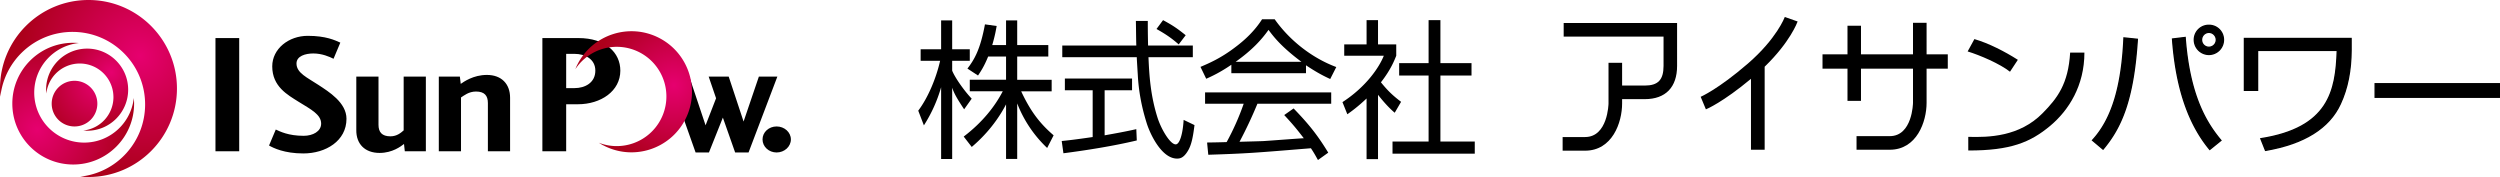
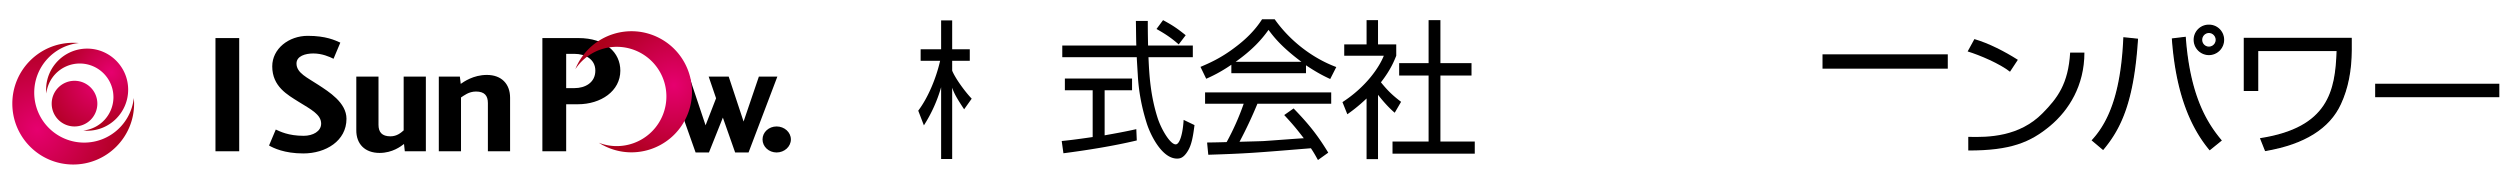
<svg xmlns="http://www.w3.org/2000/svg" version="1.1" id="レイヤー_1" x="0" y="0" width="479.489" height="33.949" viewBox="0 0 479.489 33.949" xml:space="preserve">
  <style />
  <path d="M41.326 7.3h4.553v21.714h-4.553zm16.92 18.747c1.751 0 3.349-.842 3.349-2.342 0-1.75-1.981-2.736-4.334-4.191-2.08-1.314-5.046-2.9-5.046-6.786 0-3.382 3.164-5.855 6.808-5.855 3.513 0 5.242.854 6.25 1.302l-1.303 3.098c-.777-.394-2.211-1.019-3.874-1.019-1.533 0-3.23.493-3.23 1.927 0 1.828 2.091 2.703 4.204 4.104 1.98 1.302 5.384 3.382 5.384 6.501 0 4.235-3.973 6.643-8.274 6.643-3.644 0-5.735-1.04-6.578-1.521l1.292-3.065c.788.362 2.386 1.204 5.352 1.204zm14.348-11.36v9.248c0 1.4.657 2.211 2.287 2.211 1.27 0 2.047-.712 2.54-1.139v-10.32h4.257v14.326h-4.039l-.153-1.4c-.59.448-2.21 1.717-4.684 1.717-2.813 0-4.498-1.717-4.465-4.388V14.687h4.257zm20.981 14.326v-9.248c0-1.434-.657-2.21-2.288-2.21-1.368 0-2.309.776-2.867 1.138v10.32h-4.258V14.687h4.039l.164 1.4c.58-.393 2.408-1.717 5.012-1.717 2.802 0 4.455 1.718 4.455 4.378v10.265h-4.257zm10.451 0V7.3h6.906c5.21 0 8.045 2.79 8.045 6.249 0 3.907-3.71 6.446-8.143 6.446h-2.244v9.018h-4.564zm6.184-12.115c1.959 0 3.973-1.007 3.973-3.35 0-2.243-2.014-3.217-3.973-3.217h-1.62v6.567h1.62zm25.763 12.345h-2.56l-5.156-14.556h3.94l3.13 9.347 2.014-5.188-1.423-4.16h3.842l2.856 8.625 2.934-8.624h3.546l-5.527 14.556h-2.572l-2.354-6.687zm15.717-2.506c0 1.39-1.248 2.506-2.737 2.506-1.5 0-2.703-1.116-2.703-2.506 0-1.38 1.204-2.484 2.703-2.484 1.489 0 2.736 1.105 2.736 2.484z" />
  <radialGradient id="SVGID_1_" cx="827.427" cy="15.668" r="1.386" gradientTransform="scale(-11.297 11.297) rotate(17.638 453.823 -2694.91)" gradientUnits="userSpaceOnUse">
    <stop offset="0" stop-color="#e6006f" />
    <stop offset="1" stop-color="#ac001b" />
  </radialGradient>
  <path d="M126.747 22.874a9.517 9.517 0 00-4.072-12.827 9.507 9.507 0 00-12.323 3.217c.132-.35.274-.667.449-.996 2.944-5.69 9.948-7.924 15.64-4.98 5.69 2.945 7.923 9.96 4.98 15.651-2.945 5.691-9.95 7.935-15.651 4.969-.329-.153-.624-.35-.93-.536 4.476 1.75 9.641-.132 11.907-4.498z" fill="url(#SVGID_1_)" />
  <radialGradient id="SVGID_00000008840104140980588510000004497168732629703321_" cx="809.78" cy="-129.74" r="1.385" gradientTransform="scale(-7.657 7.657) rotate(45 244.704 -1044.813)" gradientUnits="userSpaceOnUse">
    <stop offset="0" stop-color="#e6006f" />
    <stop offset="1" stop-color="#ac001b" />
  </radialGradient>
  <path d="M21.757 18.616a6.454 6.454 0 00-12.87-.679c-.022-.251-.044-.492-.044-.744 0-4.333 3.524-7.869 7.88-7.869 4.334 0 7.858 3.536 7.858 7.87 0 4.356-3.524 7.88-7.858 7.88-.252 0-.504-.022-.745-.044a6.447 6.447 0 005.78-6.414z" fill="url(#SVGID_00000008840104140980588510000004497168732629703321_)" />
  <radialGradient id="SVGID_00000065765647067611266630000000625997680653225133_" cx="804.807" cy="-121.438" r="1.573" gradientTransform="scale(-7.923 7.923) rotate(45 252.179 -1034.092)" gradientUnits="userSpaceOnUse">
    <stop offset="0" stop-color="#e6006f" />
    <stop offset="1" stop-color="#ac001b" />
  </radialGradient>
  <path d="M9.915 19.875a4.376 4.376 0 014.378-4.378 4.376 4.376 0 014.378 4.378 4.37 4.37 0 01-4.378 4.378 4.37 4.37 0 01-4.378-4.378z" fill="url(#SVGID_00000065765647067611266630000000625997680653225133_)" />
  <radialGradient id="SVGID_00000014608946914772760500000013651938682688870821_" cx="762.141" cy="-48.724" r="1.553" gradientTransform="scale(-11.36 11.36) rotate(45 319.3 -944.024)" gradientUnits="userSpaceOnUse">
    <stop offset="0" stop-color="#e6006f" />
    <stop offset="1" stop-color="#ac001b" />
  </radialGradient>
  <path d="M6.566 17.773a9.573 9.573 0 009.577 9.577c4.946 0 9.007-3.754 9.521-8.559.033.35.055.723.055 1.084 0 6.446-5.231 11.677-11.678 11.677-6.457 0-11.677-5.231-11.677-11.677S7.584 8.208 14.04 8.208c.362 0 .723.011 1.084.044-4.816.514-8.559 4.574-8.559 9.521z" fill="url(#SVGID_00000014608946914772760500000013651938682688870821_)" />
  <radialGradient id="SVGID_00000163791136512707607910000005704601140902305165_" cx="730.351" cy="3.68" r="1.383" gradientTransform="scale(-16.512 16.512) rotate(45 368.016 -881.415)" gradientUnits="userSpaceOnUse">
    <stop offset="0" stop-color="#e6006f" />
    <stop offset="1" stop-color="#ac001b" />
  </radialGradient>
-   <path d="M27.832 20.028c0-7.683-6.228-13.91-13.922-13.91C6.73 6.118.82 11.568.076 18.55A18.56 18.56 0 010 16.975C0 7.606 7.595 0 16.964 0c9.379 0 16.974 7.606 16.974 16.975 0 9.379-7.595 16.974-16.974 16.974-.525 0-1.051-.032-1.565-.076 6.993-.744 12.433-6.654 12.433-13.845z" fill="url(#SVGID_00000163791136512707607910000005704601140902305165_)" />
-   <path d="M195.857 17.511h5.847V15.3h-6.609v-4.46h5.966V8.645h-5.966V3.91h-2.138v4.736h-2.652c.541-1.827.707-2.882.853-3.662l-2.248-.312c-.89 4.827-2.038 6.764-3.36 8.48l2.029 1.33c.477-.715 1.166-1.706 1.946-3.643h3.432v4.46H186v2.212h6.324c-1.44 2.772-3.781 5.865-7.49 8.683l1.543 1.991c1.202-1.028 4.276-3.744 6.58-8.168v10.472h2.138V19.833a23.347 23.347 0 005.746 8.545l1.24-2.423c-2.341-2.028-4.25-4.203-6.224-8.444z" />
  <path d="M186.367 18.925c-1.45-1.533-3.184-3.992-3.744-5.37v-1.89H186V9.444h-3.377V3.91h-2.12v5.534h-3.928v2.221h3.735c-.743 3.268-2.276 7.021-4.194 9.563l1.083 2.818a27.71 27.71 0 003.304-7.315V30.49h2.12V16.823c.404 1.175.945 2.102 2.294 4.14l1.45-2.038zm25.497 7.03v-8.636h5.258V15.06h-12.885v2.258h5.332v8.966c-3.395.496-4.827.652-5.938.762l.33 2.35c4.48-.578 9.61-1.395 14.07-2.46l-.092-2.166c-2.028.459-4.056.826-6.075 1.184zm15.546-19.2c-1.532-1.23-2.395-1.845-4.34-2.891l-1.258 1.698c2.148 1.193 3.203 2.037 4.259 2.955l1.34-1.762z" />
  <path d="M225.493 27.69c-1.074 0-2.79-2.946-3.47-5.076-1.385-4.34-1.606-8.278-1.752-11.647h8.507V8.728h-8.581c-.055-2.523-.055-3.552-.055-4.717h-2.285c.036 1.67.036 3.34.082 4.717h-14.198v2.24h14.29c0 .137.01.459.193 3.386.156 3.093.734 6.15 1.66 9.114.662 2.22 2.91 6.947 5.866 6.947.514 0 1.22-.064 2.056-1.44.77-1.221 1.037-2.974 1.294-4.984l-2.084-1c-.156 2.67-.752 4.699-1.523 4.699zm5.635-7.792h7.406a48.171 48.171 0 01-3.267 7.351c-.826.037-3.24.083-3.754.083l.23 2.35c7.59-.249 8.792-.359 19.686-1.25.634.946.936 1.524 1.35 2.259l1.973-1.414c-2.166-3.56-3.892-5.626-6.645-8.48l-1.799 1.267c1.836 1.982 2.405 2.707 3.754 4.45-1.092.047-6.388.46-7.59.533-.45.037-3.03.092-4.736.147a83.936 83.936 0 003.432-7.296h14.152v-2.176h-24.192v2.176zm13.354-16.199h-2.423c-1.404 2.202-3.259 3.937-5.039 5.277-2.89 2.23-5.25 3.194-6.773 3.855l1.101 2.276c.991-.44 2.68-1.212 4.819-2.69v1.625h14.317V12.52c2.267 1.523 3.726 2.211 4.644 2.634l1.166-2.295c-4.7-1.753-8.977-5.14-11.812-9.159m-7.49 8.15c3.213-2.286 4.975-4.25 6.306-6.122 1.046 1.432 2.588 3.35 6.305 6.121h-12.61zm31.728 7.68c-1.514-1.156-2.46-2.01-3.864-3.744 1.891-2.423 2.57-4.185 2.937-5.094V8.517h-3.496V3.864h-2.194v4.653h-4.286v2.175h7.59c-.9 2.267-3.423 5.975-7.93 8.894l.936 2.33c.735-.522 1.965-1.394 3.69-3.028v11.637h2.194V18.181c.459.588 1.771 2.24 3.202 3.442l1.221-2.092z" />
  <path d="M276.265 14.483h5.965v-2.368h-5.965V3.864h-2.267v8.251h-5.645v2.368h5.645v12.656h-6.92v2.33h15.776v-2.33h-6.59zM401.34 26.91c4.24-4.59 5.69-11.757 6.039-19.632l2.552.257c-.78 12.023-3.222 17.034-6.581 21.063l-2.01-1.689zM419.1 7.185c.853 11.73 4.432 16.851 6.864 19.742l-2.138 1.716c-2.47-2.974-6.232-8.765-7.15-21.164l2.423-.294zm7.342.46c0 1.504-1.23 2.79-2.781 2.79a2.783 2.783 0 01-2.79-2.79c0-1.58 1.257-2.782 2.79-2.782a2.762 2.762 0 012.78 2.781zm-4.213 0c0 .78.624 1.431 1.432 1.431.77 0 1.422-.652 1.422-1.432a1.44 1.44 0 00-1.422-1.44c-.78 0-1.432.642-1.432 1.44z" />
  <path d="M423.807 28.837l-.091-.101c-4.13-4.984-6.48-11.94-7.16-21.238l-.008-.128 2.67-.322.01.138c.826 11.206 4.093 16.392 6.837 19.669l.083.091-2.34 1.891zm-6.975-21.238c.68 9.123 2.974 15.952 7.012 20.862l1.928-1.542c-2.745-3.295-5.957-8.499-6.792-19.586l-2.148.266zm-13.464 21.183l-2.212-1.863.092-.101c3.68-3.984 5.58-10.188 5.993-19.55l.01-.137 2.817.294-.01.129c-.77 11.885-3.193 17.043-6.598 21.127l-.092.1zm-1.826-1.89l1.799 1.514c3.313-4.011 5.68-9.114 6.443-20.751l-2.276-.23c-.432 9.251-2.331 15.456-5.966 19.466zm22.119-16.32a2.936 2.936 0 01-2.928-2.927 2.893 2.893 0 012.928-2.918 2.891 2.891 0 012.918 2.918 2.928 2.928 0 01-2.918 2.928zm0-5.58c-1.496 0-2.662 1.166-2.662 2.653 0 1.46 1.193 2.662 2.662 2.662s2.661-1.203 2.661-2.662a2.627 2.627 0 00-2.661-2.652zm0 4.204c-.872 0-1.551-.68-1.551-1.55 0-.873.697-1.58 1.55-1.58.863 0 1.551.707 1.551 1.58 0 .853-.688 1.55-1.55 1.55zm0-2.863c-.707 0-1.285.587-1.285 1.312 0 .716.56 1.294 1.285 1.294.706 0 1.294-.578 1.294-1.294 0-.725-.588-1.312-1.294-1.312zm27.276 1.047v2.174c0 3.543-.569 7.104-2.065 10.353-2.579 5.607-8.719 7.957-14.354 8.93l-.881-2.221c13.06-2.065 14.4-9.123 14.638-16.961h-15.29v7.673h-2.524V7.379h20.476z" />
  <path d="M434.435 28.984l-.99-2.478.165-.028c12.93-2.037 14.28-9.04 14.537-16.685h-15.024v7.663h-2.781V7.251h20.714v2.303c0 3.928-.688 7.434-2.074 10.408-2.156 4.708-7.012 7.737-14.446 9.003l-.1.019zm-.614-2.277l.78 1.983c7.278-1.276 12.032-4.24 14.152-8.838 1.358-2.937 2.056-6.416 2.056-10.298V7.508h-20.21v9.691h2.258V9.527h15.556v.137c-.238 7.774-1.542 14.933-14.592 17.043zm21.723-10.646h23.817v2.579h-23.817z" />
-   <path d="M479.49 18.778h-24.074v-2.845h24.073v2.845zm-23.808-.257h23.541V16.2h-23.541v2.322zM299.906 4.415V7.02h19.155v5.617c0 2.69-1.065 3.772-3.598 3.772h-4.35v-4.36h-2.607v7.802c0 .073-.128 6.433-4.497 6.433h-4.304V28.9h4.304c5.222 0 7.104-5.396 7.104-9.049v-.836h4.35c3.992 0 6.195-2.285 6.195-6.378V4.415h-21.752zm35.326 7.782c-5.7 4.93-9.003 6.343-9.05 6.37l1.001 2.404c.138-.045 3.249-1.358 8.646-5.855v13.602h2.625V12.794c4.882-4.727 6.259-8.499 6.323-8.673l-2.46-.863c-.027.046-1.514 4.112-7.085 8.94zm34.279-1.422V4.369h-2.606v15.354c0 .074-.11 6.388-4.46 6.388h-6.37v2.607h6.37c5.185 0 7.066-5.37 7.066-8.995v-8.948zm-12.582 8.572V4.938h-2.589v14.409z" />
  <path d="M373.577 10.417H349.55v2.753h24.027zm11.931 3.341c-1.964-1.542-5.754-3.166-8.122-3.892l1.294-2.368c2.763.799 5.892 2.414 8.333 3.975l-1.505 2.285zm-8.003 12.49c3.864.11 9.802 0 14.272-4.552 2.808-2.863 4.91-5.561 5.268-11.61h2.735c0 6.352-3.01 11.078-6.563 14.052-3.79 3.157-7.59 4.745-15.712 4.726V26.25z" />
</svg>